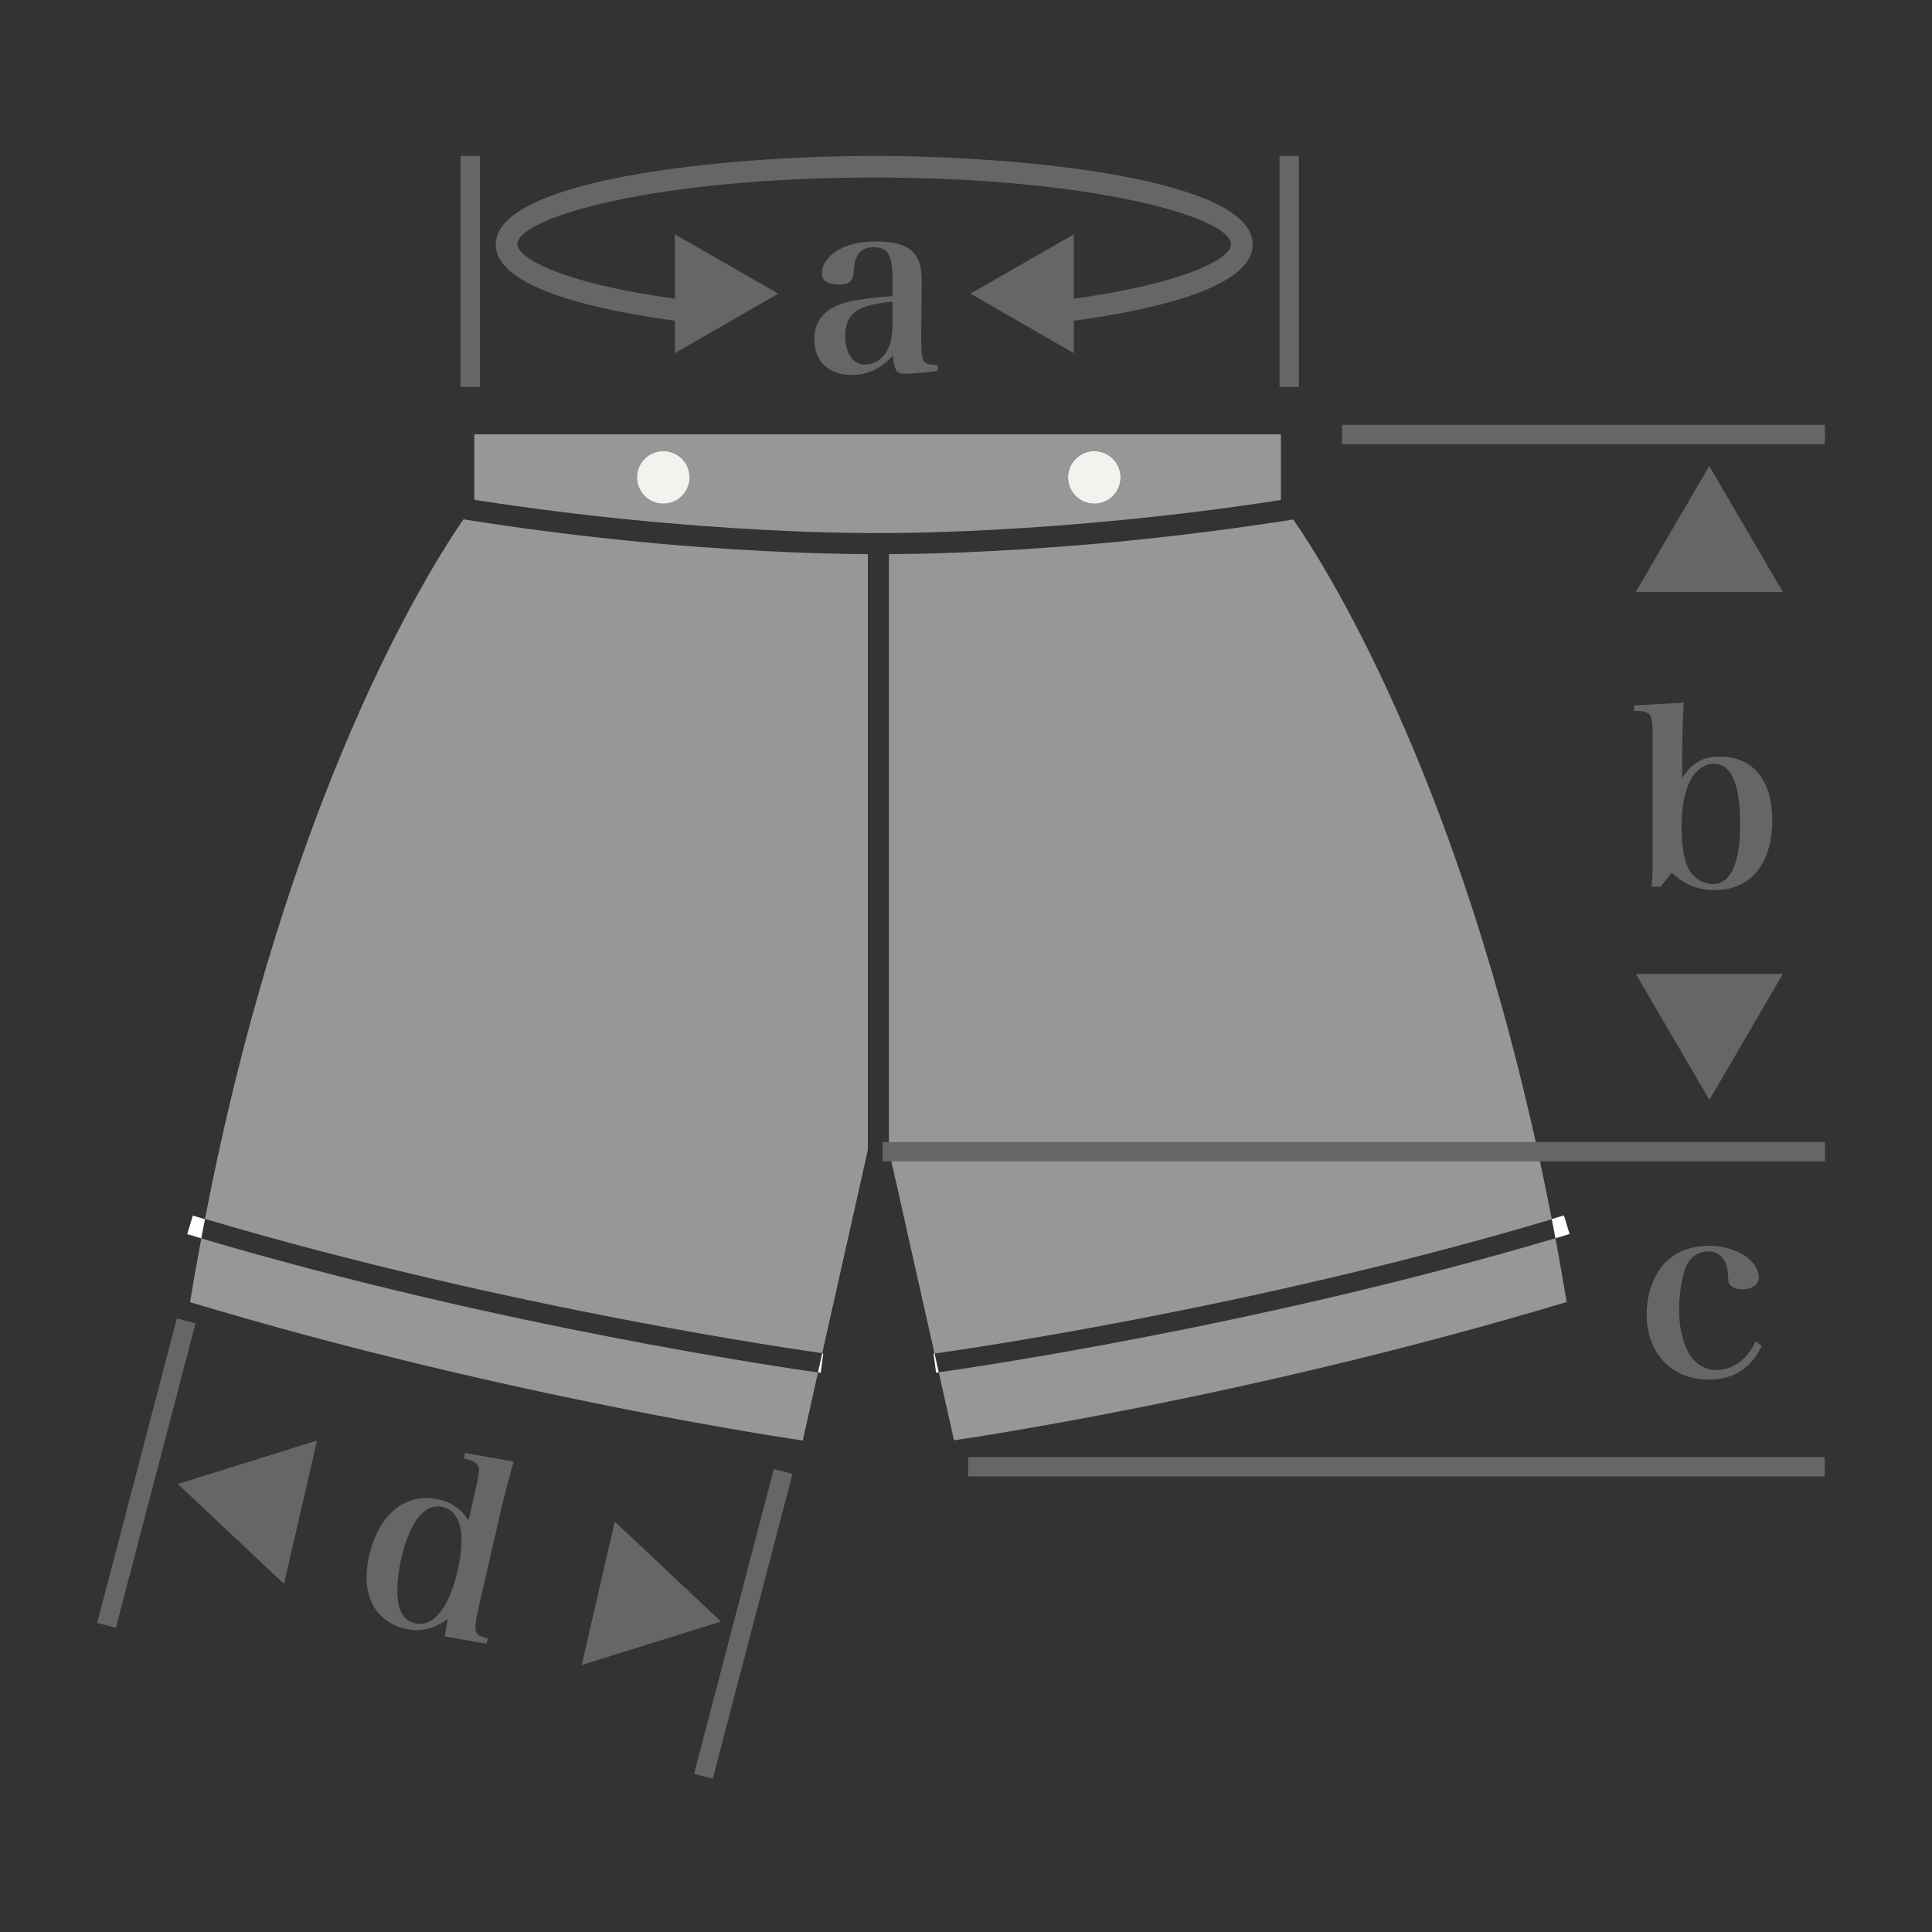
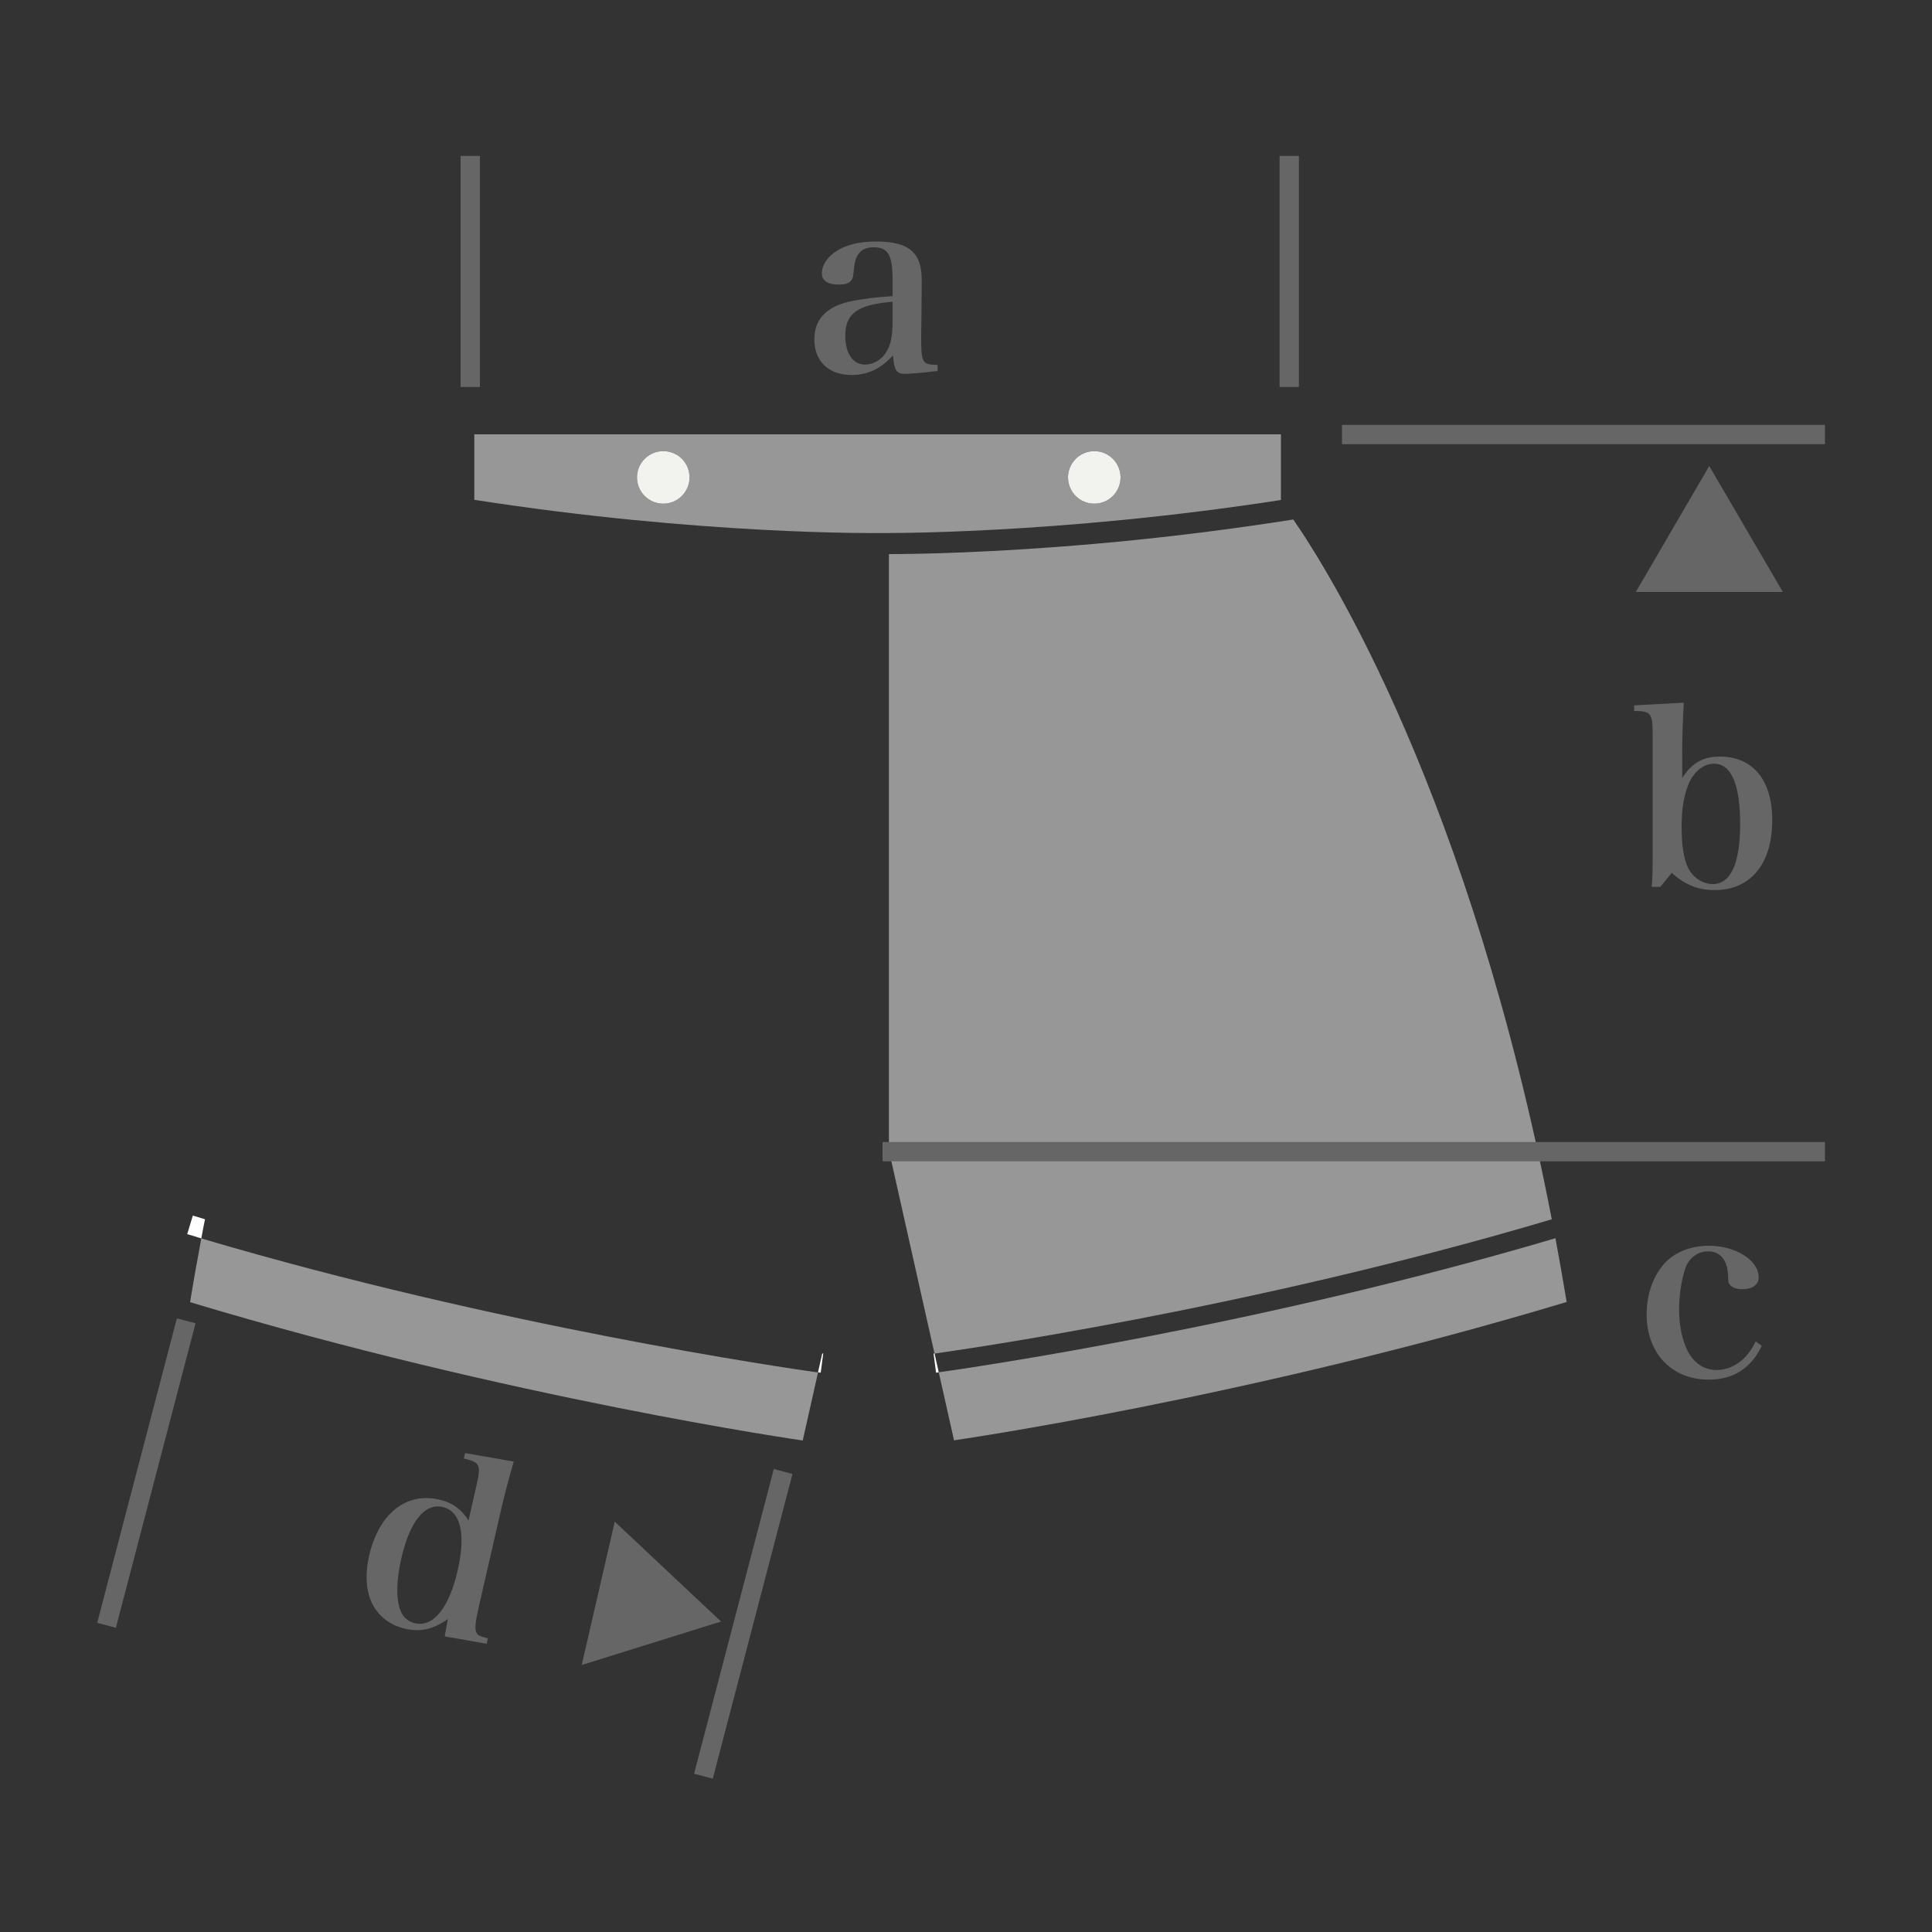
<svg xmlns="http://www.w3.org/2000/svg" version="1.1" x="0px" y="0px" viewBox="0 0 100 100" style="enable-background:new 0 0 100 100;" xml:space="preserve">
  <rect x="0" y="0" width="100" height="100" fill="#333333" stroke="none" />
  <style type="text/css">
	.st0{fill:#989898;}
	.st1{fill:#B4B4B5;}
	.st2{fill:#FFFFFF;}
	.st3{fill:none;stroke:#FFFFFF;stroke-linecap:round;stroke-linejoin:round;stroke-miterlimit:10;}
	.st4{fill:#666666;stroke:#FFFFFF;stroke-width:0.804;stroke-linecap:round;stroke-linejoin:round;stroke-miterlimit:10;}
	.st5{fill:none;stroke:#FFFFFF;stroke-width:0.918;stroke-linecap:round;stroke-linejoin:round;stroke-miterlimit:10;}
	.st6{fill:#969696;}
	.st7{fill:#969696;stroke:#FFFFFF;stroke-miterlimit:10;}
	.st8{fill:#7D7D80;}
	.st9{fill:none;stroke:#FFFFFF;stroke-miterlimit:10;}
	.st10{fill:#7D7D80;stroke:#FFFFFF;stroke-miterlimit:10;}
	.st11{fill-rule:evenodd;clip-rule:evenodd;fill:none;stroke:#666666;stroke-miterlimit:10;}
	.st12{fill:none;stroke:#989898;stroke-width:2;stroke-miterlimit:10;}
	.st13{fill:#989898;stroke:#FFFFFF;stroke-width:1.002;stroke-miterlimit:10;}
	.st14{fill:#FFFFFF;stroke:#989898;stroke-width:1.002;stroke-linecap:round;stroke-linejoin:round;stroke-miterlimit:10;}
	.st15{fill:#666666;}
	.st16{fill:#808080;}
	.st17{fill:#B2B2B2;}
	.st18{fill:none;stroke:#FFFFFF;stroke-width:2;stroke-miterlimit:10;}
	.st19{fill-rule:evenodd;clip-rule:evenodd;fill:none;stroke:#666666;stroke-width:1.028;stroke-miterlimit:10;}
	.st20{fill:#808080;stroke:#808080;stroke-width:1.033;stroke-linecap:round;stroke-linejoin:round;stroke-miterlimit:10;}
	.st21{fill:none;stroke:#808080;stroke-width:1.033;stroke-miterlimit:10;}
	.st22{fill:#808080;stroke:#808080;stroke-width:1.258;stroke-linecap:round;stroke-linejoin:round;stroke-miterlimit:10;}
	.st23{fill:#B3B3B3;stroke:#B3B3B3;stroke-width:0.671;stroke-linecap:round;stroke-linejoin:round;stroke-miterlimit:10;}
	.st24{fill:#808080;stroke:#808080;stroke-width:2;stroke-linecap:round;stroke-linejoin:round;stroke-miterlimit:10;}
	.st25{fill:#FFFFFF;stroke:#808080;stroke-linecap:round;stroke-linejoin:round;stroke-miterlimit:10;}
	.st26{fill:#808080;stroke:#808080;stroke-linecap:round;stroke-linejoin:round;stroke-miterlimit:10;}
	.st27{fill:none;stroke:#FFFFFF;stroke-width:2.249;stroke-linecap:round;stroke-linejoin:round;stroke-miterlimit:10;}
	.st28{fill:#999999;}
	.st29{fill:#999999;stroke:#999999;stroke-width:3;stroke-linecap:round;stroke-linejoin:round;stroke-miterlimit:10;}
	.st30{fill:#999999;stroke:#999999;stroke-width:2.958;stroke-linecap:round;stroke-linejoin:round;stroke-miterlimit:10;}
	.st31{fill:#999999;stroke:#999999;stroke-width:1.132;stroke-miterlimit:10;}
	.st32{fill:none;stroke:#FBFBF9;stroke-width:1.132;stroke-linecap:round;stroke-linejoin:round;stroke-miterlimit:10;}
	.st33{fill:#FBFBF9;}
	.st34{fill:#7E7E80;}
	.st35{fill:none;stroke:#FFFFFF;stroke-width:0.669;stroke-linecap:round;stroke-linejoin:round;stroke-miterlimit:10;}
	.st36{fill:#FFFFFF;stroke:#B4B4B5;stroke-linecap:round;stroke-linejoin:round;stroke-miterlimit:10;}
	.st37{fill:none;stroke:#B4B4B5;stroke-width:2;stroke-linecap:round;stroke-miterlimit:10;}
	.st38{fill:none;stroke:#B4B4B5;stroke-width:2;stroke-miterlimit:10;}
	.st39{fill:#FAFAF7;}
	.st40{fill:none;stroke:#FFFFFF;stroke-width:1.132;stroke-linecap:round;stroke-linejoin:round;stroke-miterlimit:10;}
	.st41{fill:none;}
	.st42{fill:#979797;}
	.st43{fill:#989898;stroke:#FFFFFF;stroke-miterlimit:10;}
	.st44{fill:#B4B3B4;}
	.st45{fill:#FFFFFF;stroke:#979797;stroke-linecap:round;stroke-linejoin:round;stroke-miterlimit:10;}
	.st46{fill:#B3B3B3;}
	.st47{fill:none;stroke:#979797;stroke-width:1.39;stroke-miterlimit:10;}
	.st48{clip-path:url(#SVGID_00000049943421897462053570000002184237151329123763_);}
	.st49{fill:#FFFFFF;stroke:#979797;stroke-width:1.8;stroke-linejoin:round;stroke-miterlimit:10;}
	.st50{fill:none;stroke:#FFFFFF;stroke-linecap:round;stroke-miterlimit:10;}
	.st51{fill:none;stroke:#FFFFFF;stroke-width:1.046;stroke-linecap:round;stroke-linejoin:round;stroke-miterlimit:10;}
	.st52{fill:#FFFFFF;stroke:#979797;stroke-width:1.071;stroke-miterlimit:10;}
	.st53{fill:none;stroke:#666666;stroke-width:1.552;stroke-miterlimit:10;}
	.st54{fill:#979797;stroke:#FFFFFF;stroke-linecap:round;stroke-linejoin:round;stroke-miterlimit:10;}
	.st55{fill:none;stroke:#FFFFFF;stroke-width:0.917;stroke-linecap:round;stroke-linejoin:round;stroke-miterlimit:10;}
	.st56{fill:none;stroke:#FFFFFF;stroke-width:0.75;stroke-miterlimit:10;}
	.st57{fill:none;stroke:#666666;stroke-miterlimit:10;}
	.st58{fill:none;stroke:#969696;stroke-width:2;stroke-miterlimit:10;}
	.st59{fill:#B2B2B2;stroke:#969696;stroke-width:1.619;stroke-miterlimit:10;}
	.st60{fill:#979797;stroke:#FFFFFF;stroke-miterlimit:10;}
	.st61{fill:#B3B2B2;}
	.st62{fill:#FFFFFF;stroke:#969696;stroke-linecap:round;stroke-linejoin:round;stroke-miterlimit:10;}
	.st63{fill:none;stroke:#7D7D80;stroke-width:2;stroke-miterlimit:10;}
	.st64{fill:none;stroke:#A2A1A1;stroke-width:6.303;stroke-miterlimit:10;stroke-dasharray:0.07,0.315;}
	.st65{opacity:0.97;fill:#969696;}
	.st66{fill:none;stroke:#FFFFFF;stroke-linejoin:round;stroke-miterlimit:10;}
	.st67{fill:#B3B3B4;}
	.st68{fill:none;stroke:#B2B2B2;stroke-linecap:round;stroke-miterlimit:10;}
	
		.st69{clip-path:url(#SVGID_00000064346452579606448810000011880966921475745206_);fill:none;stroke:#B4B4B5;stroke-width:2;stroke-miterlimit:10;}
	
		.st70{clip-path:url(#SVGID_00000136394157030007258230000015565817251097862540_);fill:none;stroke:#B4B4B5;stroke-width:2;stroke-miterlimit:10;}
	.st71{fill:none;stroke:#FFFFFF;stroke-width:0.989;stroke-linecap:round;stroke-miterlimit:10;}
	.st72{fill:#B4B4B4;}
	.st73{fill:none;stroke:#989898;stroke-width:0.931;stroke-miterlimit:10;}
	
		.st74{clip-path:url(#SVGID_00000141456719729590126040000005638167748106620578_);fill:#979797;stroke:#FFFFFF;stroke-miterlimit:10;}
	
		.st75{clip-path:url(#SVGID_00000140715554948182571470000007822656660186871737_);fill:#979797;stroke:#FFFFFF;stroke-miterlimit:10;}
	.st76{fill:none;stroke:#FFFFFF;stroke-linejoin:bevel;stroke-miterlimit:10;}
	.st77{opacity:0.9;fill:#979797;}
	.st78{opacity:0.6;fill:#FFFFFF;}
	.st79{fill:#666666;stroke:#FFFFFF;stroke-linecap:round;stroke-linejoin:round;stroke-miterlimit:10;}
	.st80{fill:none;stroke:#B2B2B2;stroke-linecap:round;stroke-linejoin:round;stroke-miterlimit:10;}
	.st81{fill:none;stroke:#FFFFFF;stroke-width:1.032;stroke-linecap:round;stroke-linejoin:round;stroke-miterlimit:10;}
	.st82{fill-rule:evenodd;clip-rule:evenodd;fill:none;stroke:#666666;stroke-width:1.028;stroke-miterlimit:10;}
	.st83{fill:#979797;stroke:#979797;stroke-width:1.105;stroke-miterlimit:10;}
	.st84{fill:none;stroke:#FFFFFF;stroke-width:1.105;stroke-linecap:round;stroke-linejoin:round;stroke-miterlimit:10;}
	.st85{fill:none;stroke:#FFFFFF;stroke-width:1.008;stroke-miterlimit:10;}
	.st86{fill:#979797;stroke:#FFFFFF;stroke-width:1.008;stroke-miterlimit:10;}
	.st87{fill-rule:evenodd;clip-rule:evenodd;fill:none;stroke:#666666;stroke-width:0.783;stroke-miterlimit:10;}
	.st88{fill-rule:evenodd;clip-rule:evenodd;fill:none;stroke:#666666;stroke-width:0.834;stroke-miterlimit:10;}
	.st89{fill-rule:evenodd;clip-rule:evenodd;fill:none;stroke:#666666;stroke-width:0.85;stroke-miterlimit:10;}
	.st90{fill:none;stroke:#666666;stroke-width:0.85;stroke-miterlimit:10;}
	.st91{fill:none;stroke:#FFFFFF;stroke-width:1.086;stroke-miterlimit:10;}
	.st92{fill:#666767;}
	.st93{fill:#7F8080;}
	.st94{fill:#909090;}
	.st95{fill:#ACACAD;}
	.st96{enable-background:new    ;}
	.st97{fill:#F2F2EF;}
</style>
  <g id="レイヤー_1">
    <g>
      <g>
        <path class="st42" d="M45.46,27.59c0.12,0,9.13,0.1,20.84-1.71v-3.4H24.55v3.39C36.3,27.7,45.36,27.59,45.46,27.59z M56.64,23.35     c0.75,0,1.36,0.61,1.36,1.36c0,0.75-0.61,1.36-1.36,1.36s-1.36-0.61-1.36-1.36C55.28,23.95,55.89,23.35,56.64,23.35z      M34.33,26.07c-0.75,0-1.36-0.61-1.36-1.36c0-0.75,0.61-1.36,1.36-1.36c0.75,0,1.36,0.61,1.36,1.36     C35.69,25.46,35.08,26.07,34.33,26.07z" />
        <path class="st42" d="M9.84,67.4c16.57,4.99,31.71,7.16,31.71,7.16l0.79-3.52c-1.55-0.22-16.53-2.38-31.92-6.94     C10.22,65.17,10.02,66.27,9.84,67.4z" />
        <path class="st42" d="M48.59,71.03l0.79,3.52c0,0,15.14-2.17,31.71-7.16c-0.19-1.13-0.38-2.22-0.58-3.3     C65.12,68.65,50.14,70.81,48.59,71.03z" />
        <g>
          <path class="st42" d="M66.94,26.89c-0.22,0.03-0.43,0.07-0.65,0.1c-3.46,0.53-6.69,0.9-9.52,1.15      c-5.42,0.48-9.38,0.54-10.76,0.54v30.86l2.36,10.52c0.99-0.14,16.28-2.29,31.95-6.95C76.08,41.21,68.83,29.62,66.94,26.89z" />
-           <path class="st42" d="M24.55,26.97c-0.19-0.03-0.37-0.06-0.56-0.09c-1.89,2.73-9.14,14.32-13.38,36.21      c15.67,4.65,30.96,6.81,31.95,6.95l2.36-10.52V28.68c-1.37,0-5.35-0.06-10.81-0.54C31.27,27.88,28.03,27.51,24.55,26.97z" />
        </g>
-         <path class="st2" d="M81.24,63.87l-0.29-0.96c-0.21,0.06-0.42,0.12-0.63,0.19c0.06,0.33,0.13,0.66,0.19,0.99     C80.75,64.02,81,63.95,81.24,63.87z" />
        <path class="st2" d="M48.32,70.06l0.13,0.99c0.01,0,0.06-0.01,0.14-0.02l-0.22-0.98C48.34,70.06,48.32,70.06,48.32,70.06z" />
        <path class="st2" d="M9.98,62.92l-0.29,0.96c0.24,0.07,0.49,0.14,0.73,0.22c0.06-0.33,0.12-0.66,0.19-0.99     C10.4,63.04,10.19,62.98,9.98,62.92z" />
        <path class="st2" d="M42.48,71.05l0.13-0.99c0,0-0.03,0-0.05-0.01l-0.22,0.98C42.42,71.04,42.47,71.05,42.48,71.05z" />
        <path class="st97" d="M56.64,26.07c0.75,0,1.36-0.61,1.36-1.36c0-0.75-0.61-1.36-1.36-1.36s-1.36,0.61-1.36,1.36     C55.28,25.46,55.89,26.07,56.64,26.07z" />
        <path class="st97" d="M34.33,23.35c-0.75,0-1.36,0.61-1.36,1.36c0,0.75,0.61,1.36,1.36,1.36c0.75,0,1.36-0.61,1.36-1.36     C35.69,23.95,35.08,23.35,34.33,23.35z" />
      </g>
      <g>
        <g>
          <rect x="-0.54" y="75.75" transform="matrix(0.253 -0.967 0.967 0.253 -68.083 64.314)" class="st15" width="16.3" height="1" />
          <rect x="30.35" y="83.54" transform="matrix(0.253 -0.967 0.967 0.253 -52.536 100.022)" class="st15" width="16.31" height="1" />
          <g>
            <g>
-               <path class="st15" d="M16.41,74.56l-1.71,7.42l-5.5-5.17L16.41,74.56z" />
-             </g>
+               </g>
          </g>
          <g>
            <g>
              <path class="st15" d="M30.11,86.18l1.71-7.42l5.5,5.17L30.11,86.18z" />
            </g>
          </g>
          <g>
            <g class="st96">
              <path class="st15" d="M26.59,75.65c-0.26,0.91-0.43,1.53-0.65,2.47l-1.13,4.93c-0.23,0.99-0.26,1.33-0.11,1.52        c0.09,0.1,0.15,0.12,0.55,0.23l-0.06,0.28l-2.17-0.38l0.16-0.9c-0.75,0.53-1.42,0.69-2.22,0.5c-0.7-0.16-1.27-0.57-1.61-1.14        c-0.4-0.68-0.48-1.6-0.24-2.65c0.5-2.16,1.91-3.29,3.62-2.89c0.67,0.15,1.16,0.5,1.52,1.08l0.4-1.76        c0.26-1.14,0.21-1.24-0.64-1.45l0.06-0.28L26.59,75.65z M22.91,78c-0.93-0.21-1.7,0.75-2.14,2.67        c-0.26,1.15-0.28,2.12-0.03,2.72c0.13,0.33,0.4,0.55,0.74,0.63c0.94,0.22,1.77-0.8,2.21-2.74        C24.12,79.39,23.85,78.22,22.91,78z" />
            </g>
          </g>
        </g>
        <rect x="23.84" y="8.07" class="st15" width="1" height="11.96" />
        <rect x="66.23" y="8.07" class="st15" width="1" height="11.96" />
        <g>
          <g>
            <g class="st96">
              <path class="st15" d="M48.54,19.2c-0.74,0.09-1.4,0.15-1.73,0.15c-0.4,0-0.53-0.19-0.59-0.95c-0.65,0.7-1.33,1.01-2.14,1.01        c-1.19,0-1.93-0.71-1.93-1.84c0-1.08,0.66-1.74,2-2c0.61-0.11,1.28-0.2,2.05-0.24v-0.81c0-1.33-0.23-1.72-0.98-1.72        c-0.4,0-0.66,0.12-0.84,0.43c-0.12,0.21-0.16,0.41-0.2,0.89c-0.03,0.45-0.24,0.61-0.76,0.61c-0.58,0-0.88-0.2-0.88-0.58        c0-0.44,0.29-0.86,0.78-1.17c0.53-0.33,1.2-0.48,2.05-0.48c0.86,0,1.48,0.16,1.85,0.51c0.34,0.33,0.49,0.78,0.49,1.55        l-0.01,1.09l-0.01,1.09c-0.01,0.35-0.01,0.59-0.01,0.68c0,1.38,0.05,1.45,0.85,1.47V19.2z M46.21,15.62        c-1.82,0.14-2.46,0.6-2.46,1.77c0,0.89,0.4,1.48,1.01,1.48c0.5,0,0.98-0.31,1.21-0.83c0.16-0.33,0.23-0.74,0.23-1.45V15.62z" />
            </g>
          </g>
-           <path class="st15" d="M64.84,12.65c0-3.36-11.71-4.58-19.59-4.58s-19.59,1.22-19.59,4.58c0,2.27,5.23,3.4,9.27,3.95v1.68      l5.35-3.08l-5.35-3.07v3.33c-5.89-0.81-8.15-2.12-8.15-2.81c0-1.41,7.2-3.46,18.47-3.46s18.47,2.05,18.47,3.46      c0,0.7-2.26,2-8.14,2.81v-3.33l-5.35,3.07l5.35,3.08v-1.68C59.63,16.05,64.84,14.91,64.84,12.65z" />
        </g>
        <rect x="69.46" y="21.99" class="st15" width="25" height="1" />
        <g>
          <g class="st96">
            <path class="st15" d="M85.94,45.9h-0.45c0.05-0.58,0.05-0.79,0.05-1.95v-5.94c0-1.1-0.09-1.21-0.96-1.21v-0.29l2.57-0.14       c-0.05,1-0.08,1.77-0.08,2.57v1.33c0.5-0.78,1.08-1.11,1.94-1.11c1.72,0,2.72,1.21,2.72,3.29c0,2.27-1.12,3.62-2.98,3.62       c-0.85,0-1.52-0.26-2.22-0.89L85.94,45.9z M87.37,44.91c0.24,0.5,0.75,0.85,1.28,0.85c0.93,0,1.42-1.06,1.42-3.11       s-0.46-3.12-1.35-3.12c-0.53,0-1.01,0.38-1.29,0.98c-0.26,0.6-0.39,1.32-0.39,2.27S87.14,44.41,87.37,44.91z" />
          </g>
        </g>
        <g>
          <g class="st96">
            <path class="st15" d="M91.19,69.66c-0.56,1.17-1.49,1.75-2.74,1.75c-1.93,0-3.22-1.37-3.22-3.38c0-1.08,0.36-2.05,0.99-2.71       c0.55-0.54,1.33-0.84,2.23-0.84c1.39,0,2.58,0.75,2.58,1.64c0,0.38-0.34,0.61-0.85,0.61c-0.29,0-0.53-0.09-0.64-0.23       c-0.08-0.1-0.08-0.1-0.1-0.55c-0.05-0.75-0.41-1.18-1.03-1.18c-0.51,0-0.95,0.31-1.15,0.8c-0.21,0.55-0.35,1.44-0.35,2.22       c0,0.81,0.15,1.55,0.44,2.13c0.33,0.64,0.85,0.99,1.49,0.99c0.86,0,1.6-0.55,2.03-1.48L91.19,69.66z" />
          </g>
        </g>
-         <rect x="50.11" y="75.42" class="st15" width="44.34" height="1" />
        <g>
          <g>
            <g>
              <path class="st15" d="M92.28,30.64h-7.61l3.8-6.52L92.28,30.64z" />
            </g>
          </g>
          <g>
            <g>
-               <path class="st15" d="M84.67,50.41h7.61l-3.8,6.52L84.67,50.41z" />
+               <path class="st15" d="M84.67,50.41h7.61L84.67,50.41z" />
            </g>
          </g>
        </g>
        <rect x="45.68" y="59.11" class="st15" width="48.78" height="1" />
      </g>
    </g>
  </g>
  <g id="レイヤー_2">
</g>
  <g id="レイヤー_3">
</g>
</svg>